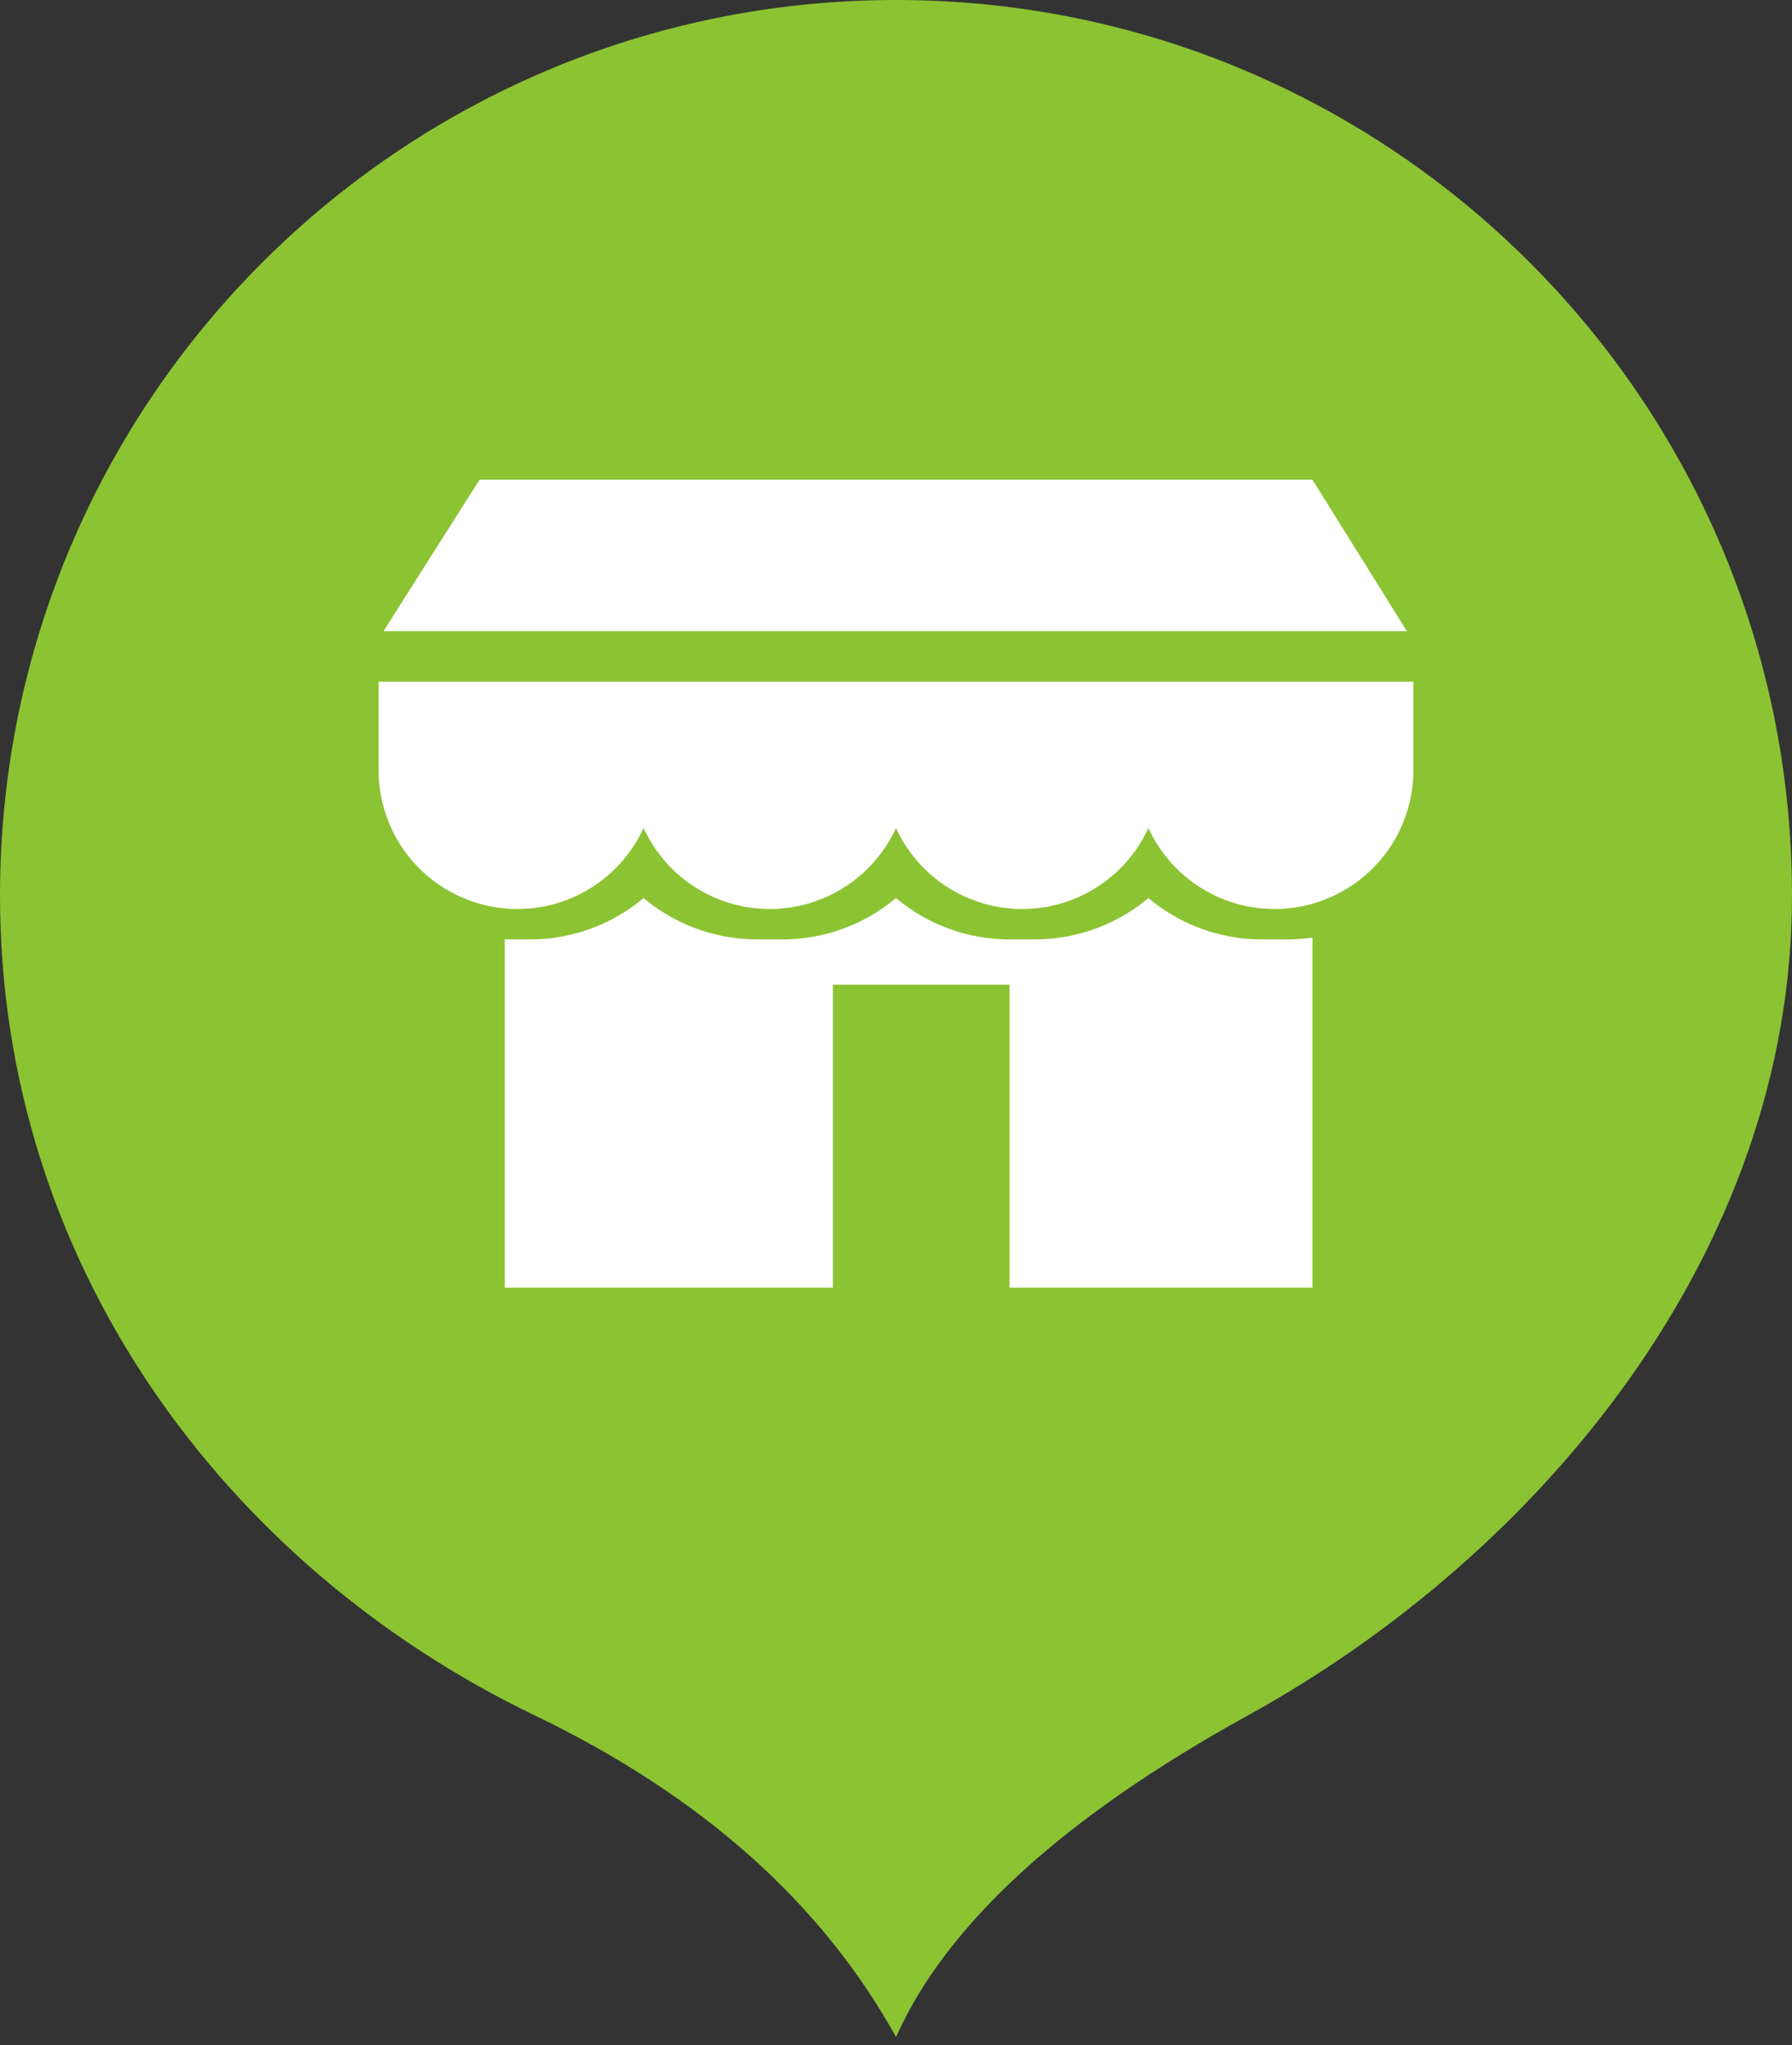
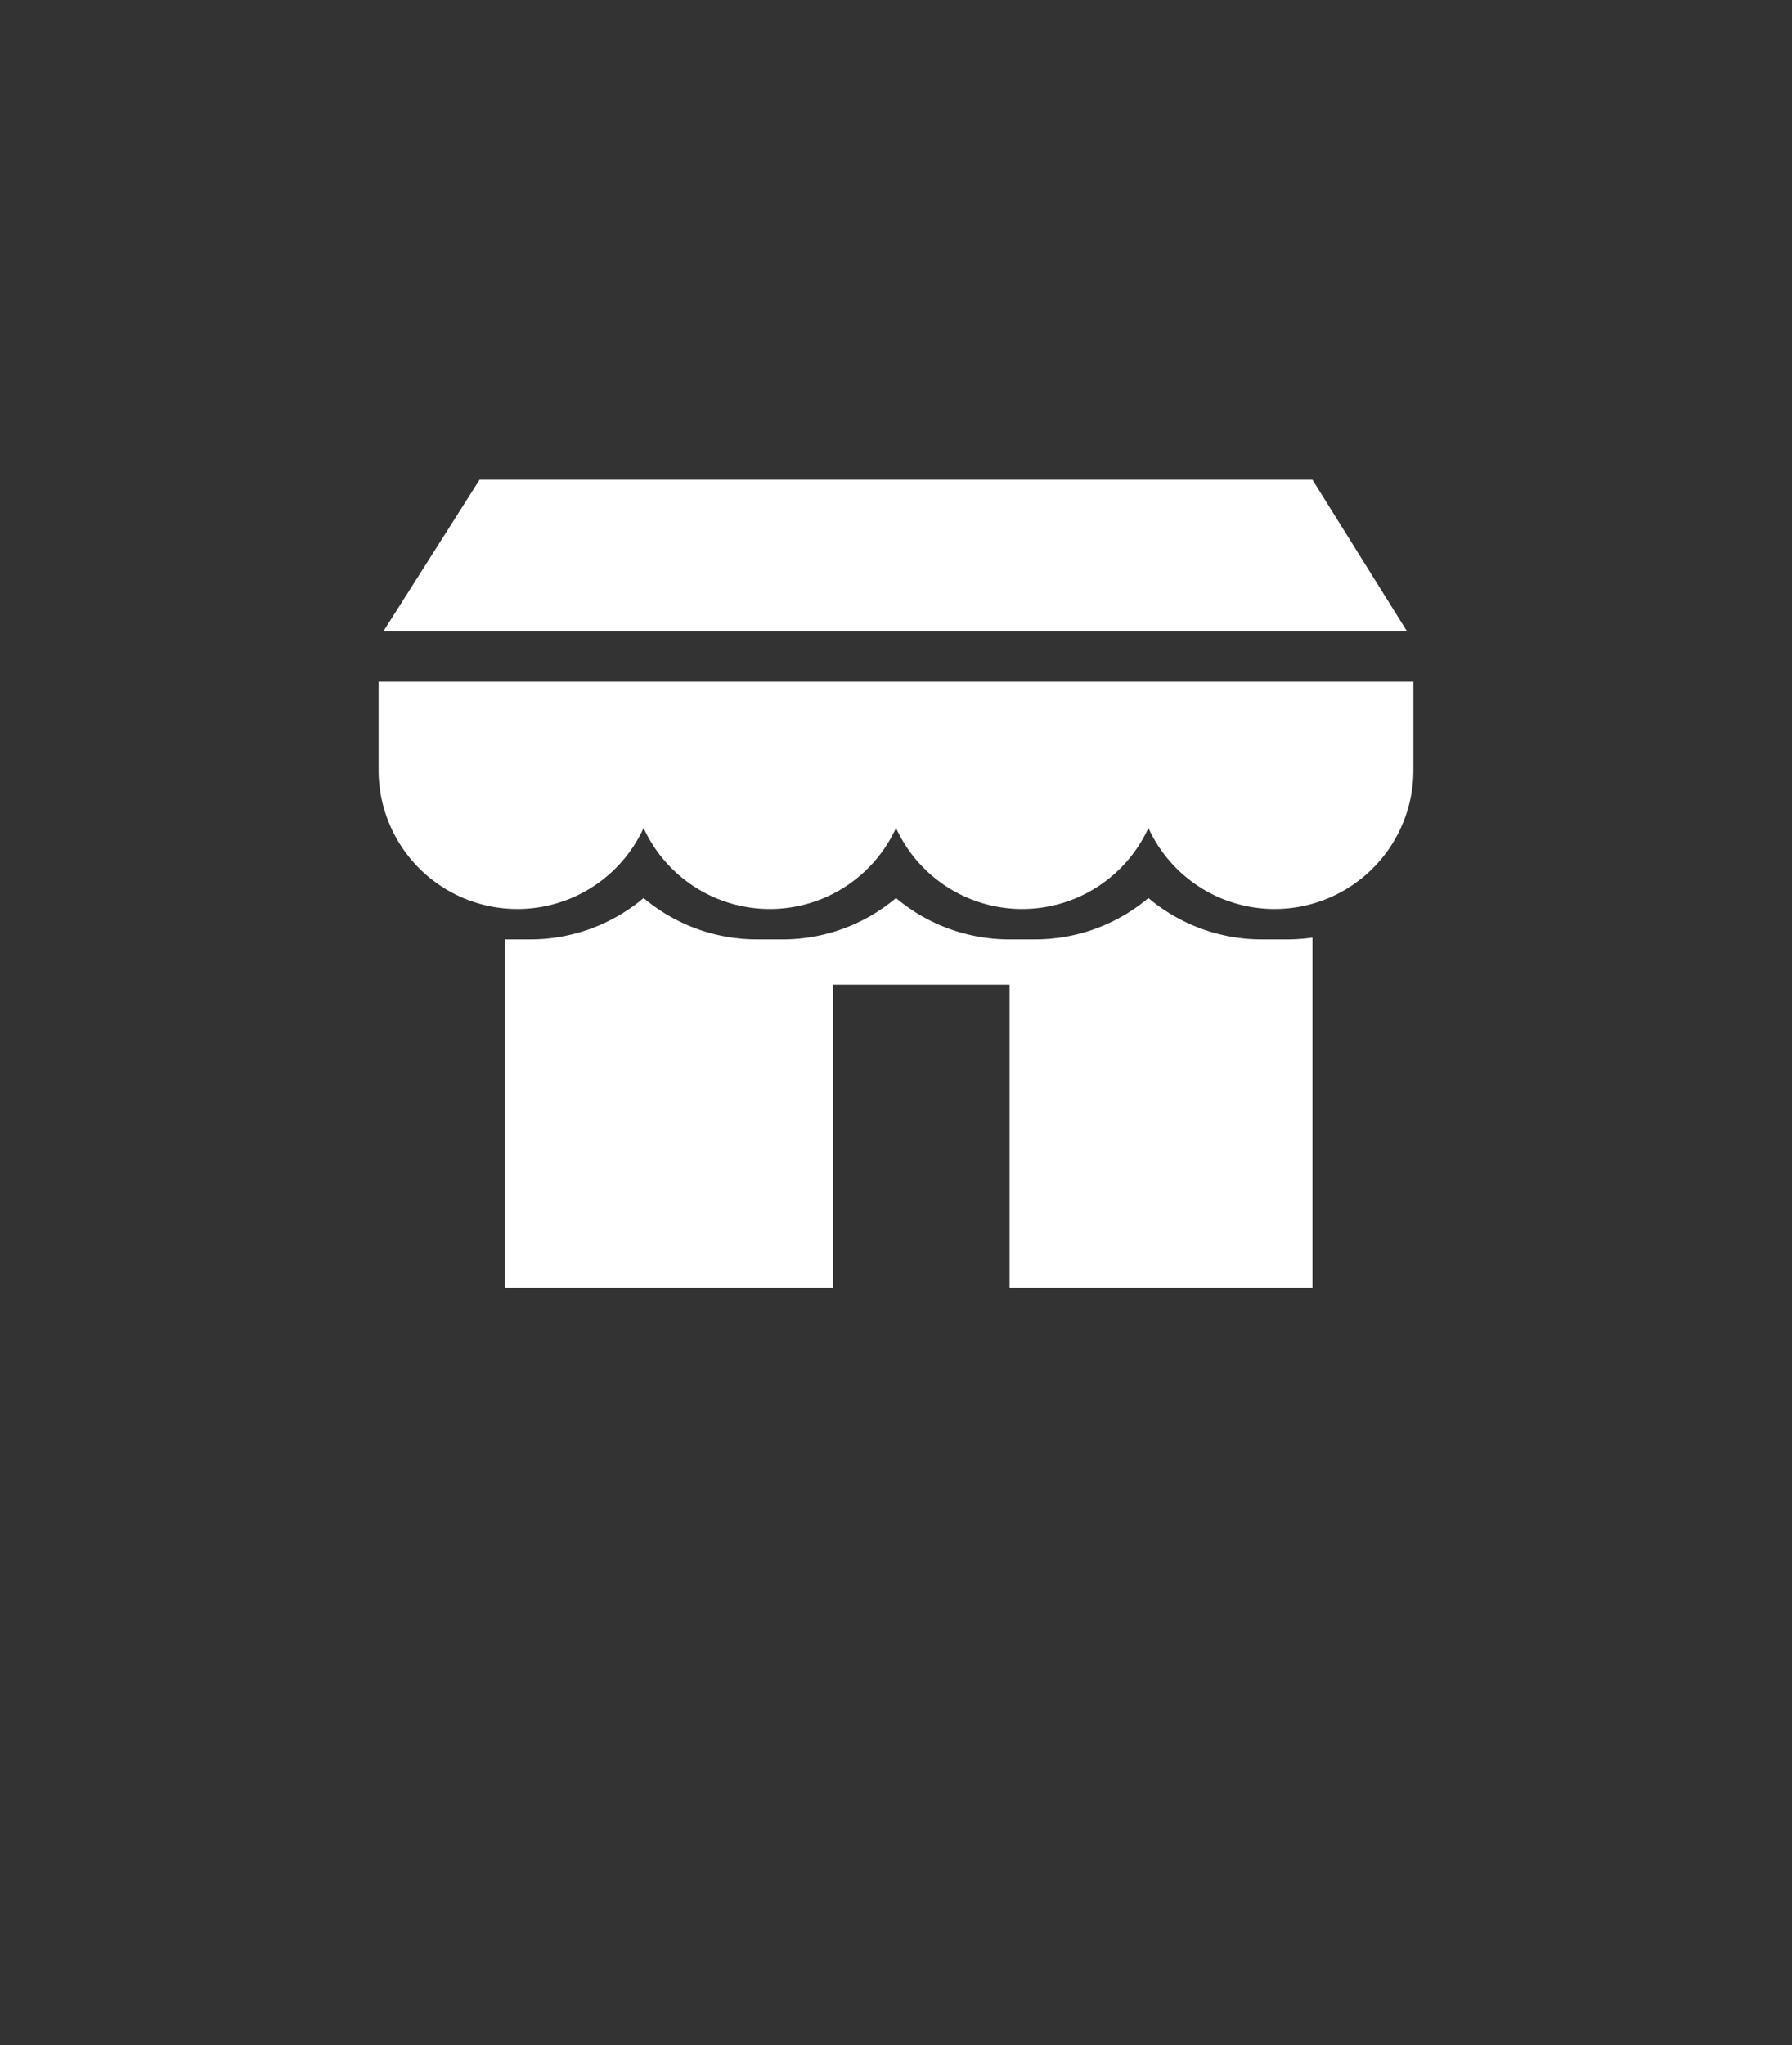
<svg xmlns="http://www.w3.org/2000/svg" height="81" width="71">
  <rect width="100%" height="100%" fill="#333333" stroke="none" />
  <g fill="none" fill-rule="evenodd">
-     <path d="M35.5 80.682c-2.94-5.314-7.71-9.56-14.31-12.738C8.864 62.012 0 49.975 0 35.472 0 15.882 15.894 0 35.5 0S71 15.881 71 35.472c0 14.125-9.99 26.095-21.558 32.472-7.296 4.022-11.943 8.268-13.942 12.738z" fill="#8bc333" />
    <path d="M40 51V39h-7v12H20V37.206h1a6.972 6.972 0 0 0 4.5-1.638 6.972 6.972 0 0 0 4.5 1.638h1a6.972 6.972 0 0 0 4.5-1.638 6.972 6.972 0 0 0 4.5 1.638h1a6.972 6.972 0 0 0 4.5-1.638 6.972 6.972 0 0 0 4.5 1.638h1c.34 0 .673-.025 1-.071V51zM15 27h41v3.5a5.5 5.5 0 0 1-10.5 2.294 5.5 5.5 0 0 1-10 0 5.5 5.5 0 0 1-10 0A5.5 5.5 0 0 1 15 30.5V30zm.194-2L19 19h33l3.743 6z" fill="#fff" />
  </g>
</svg>